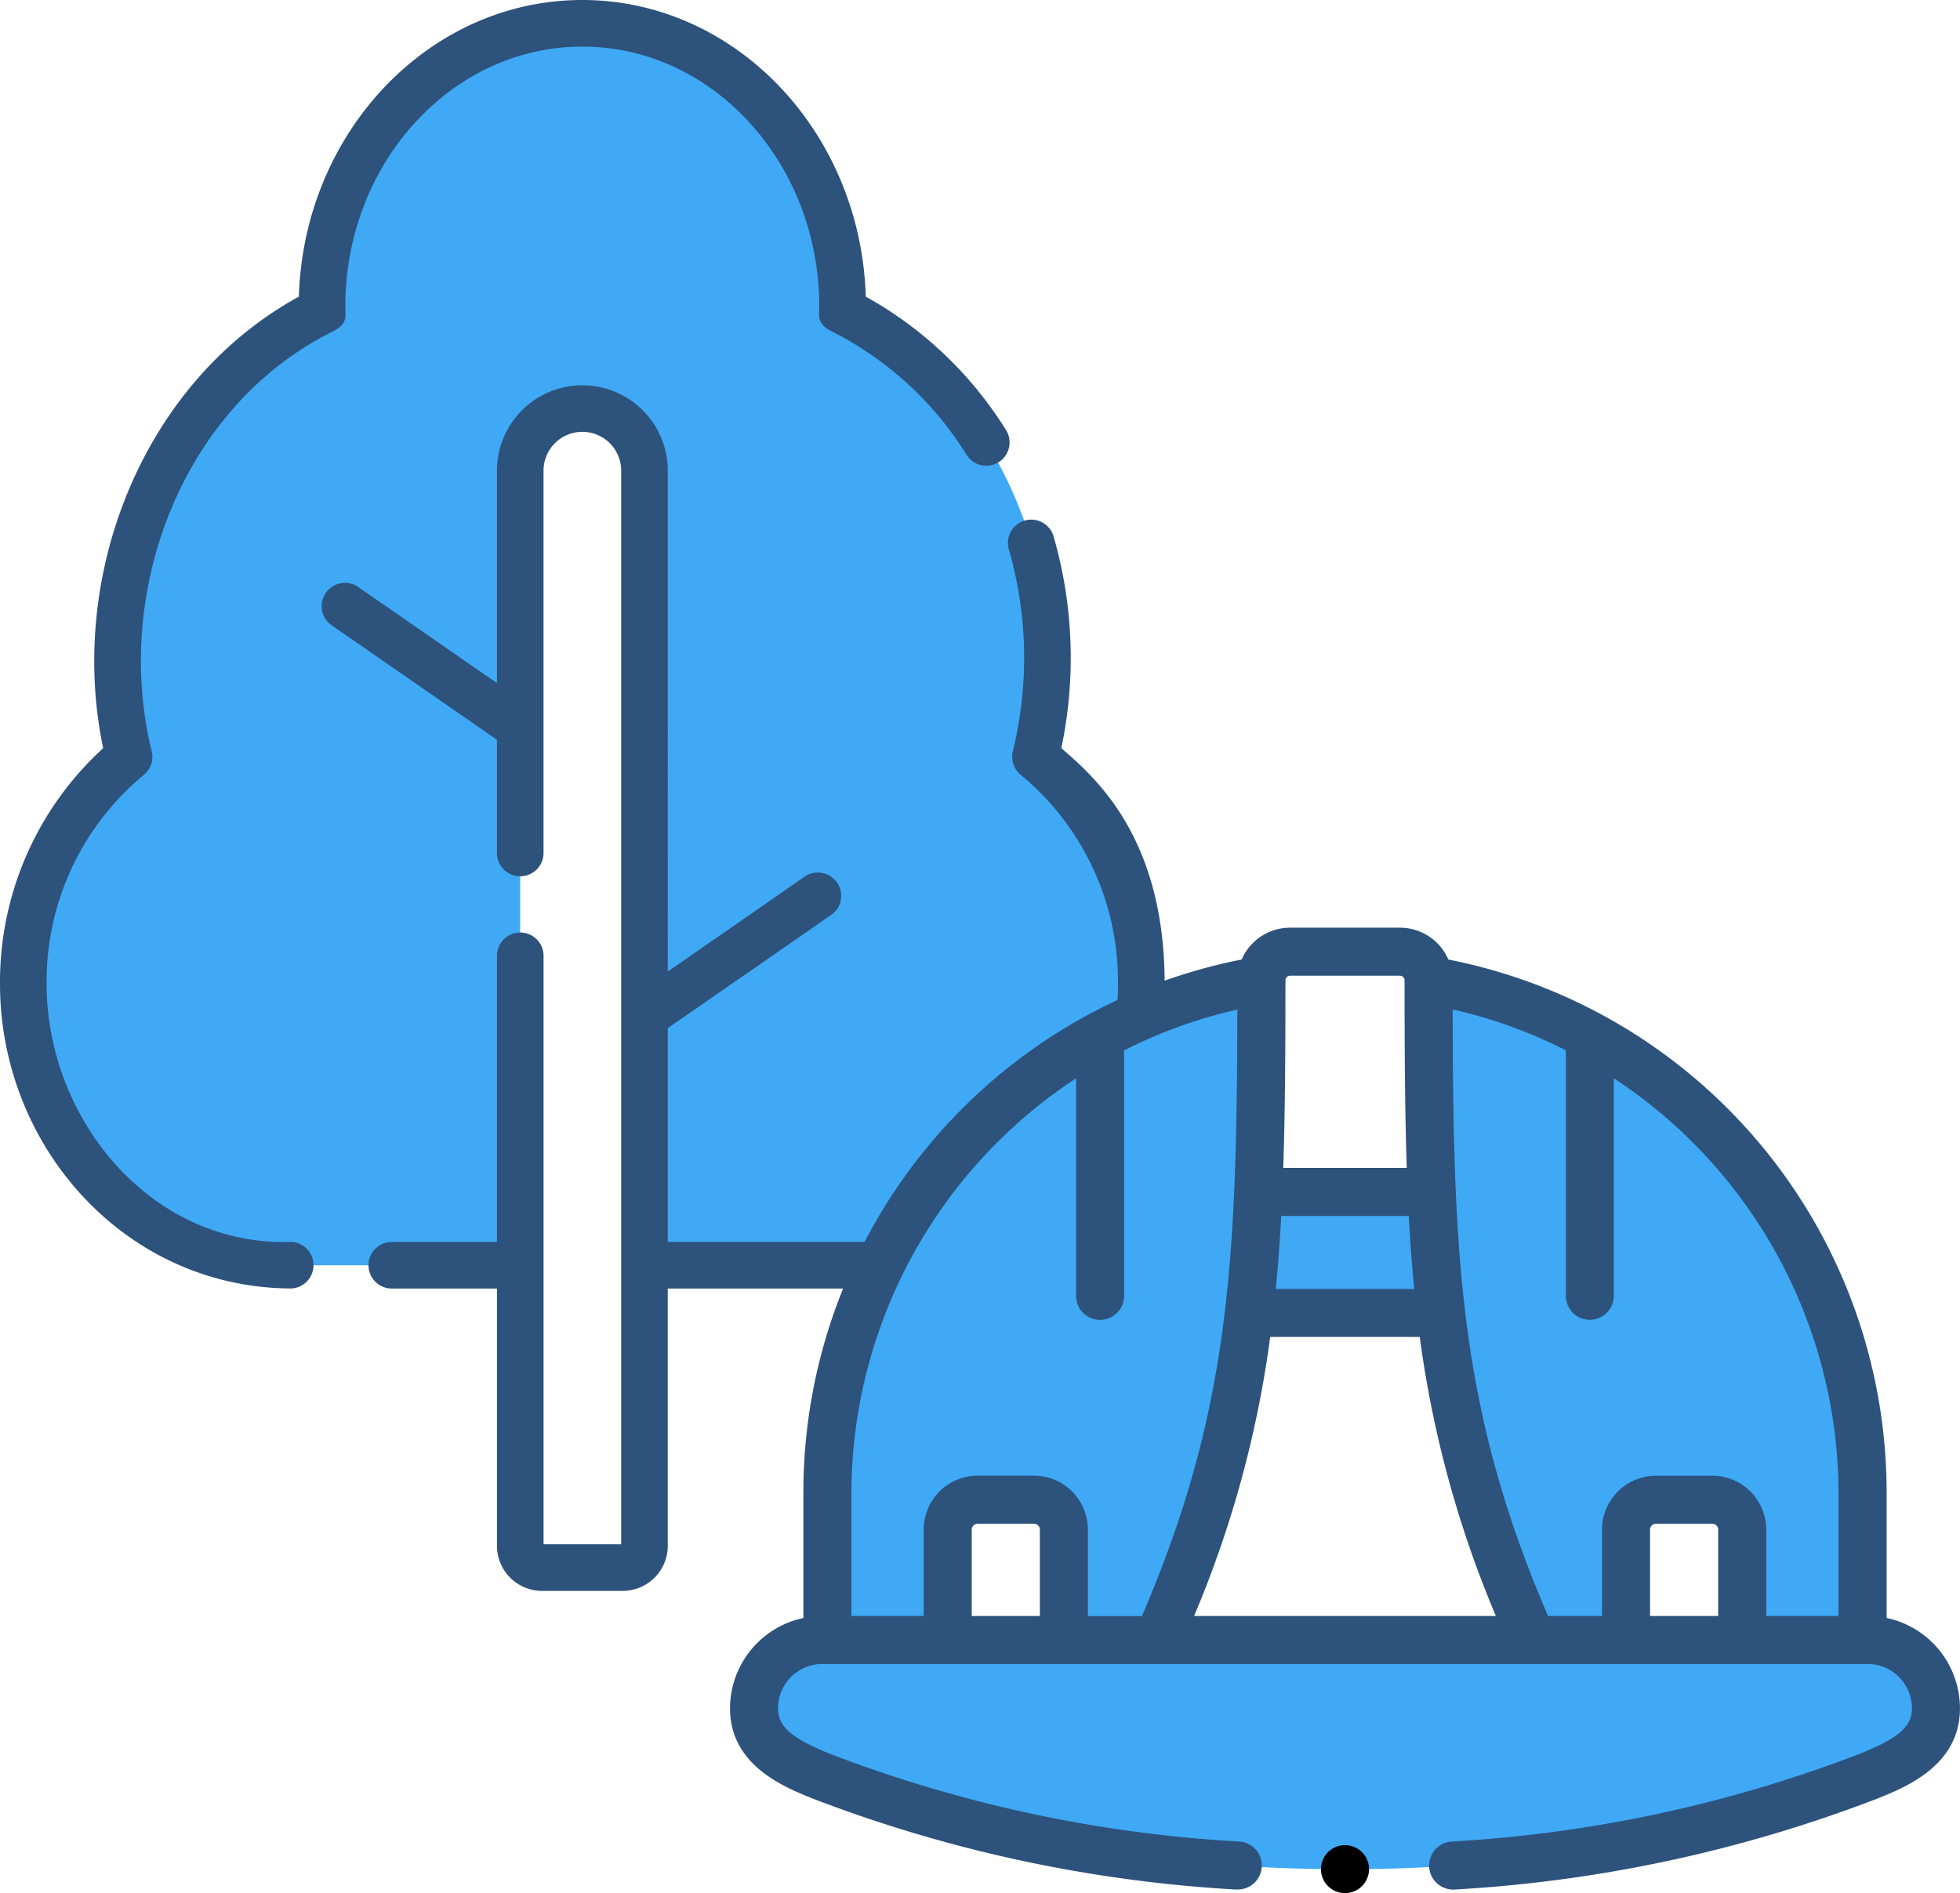
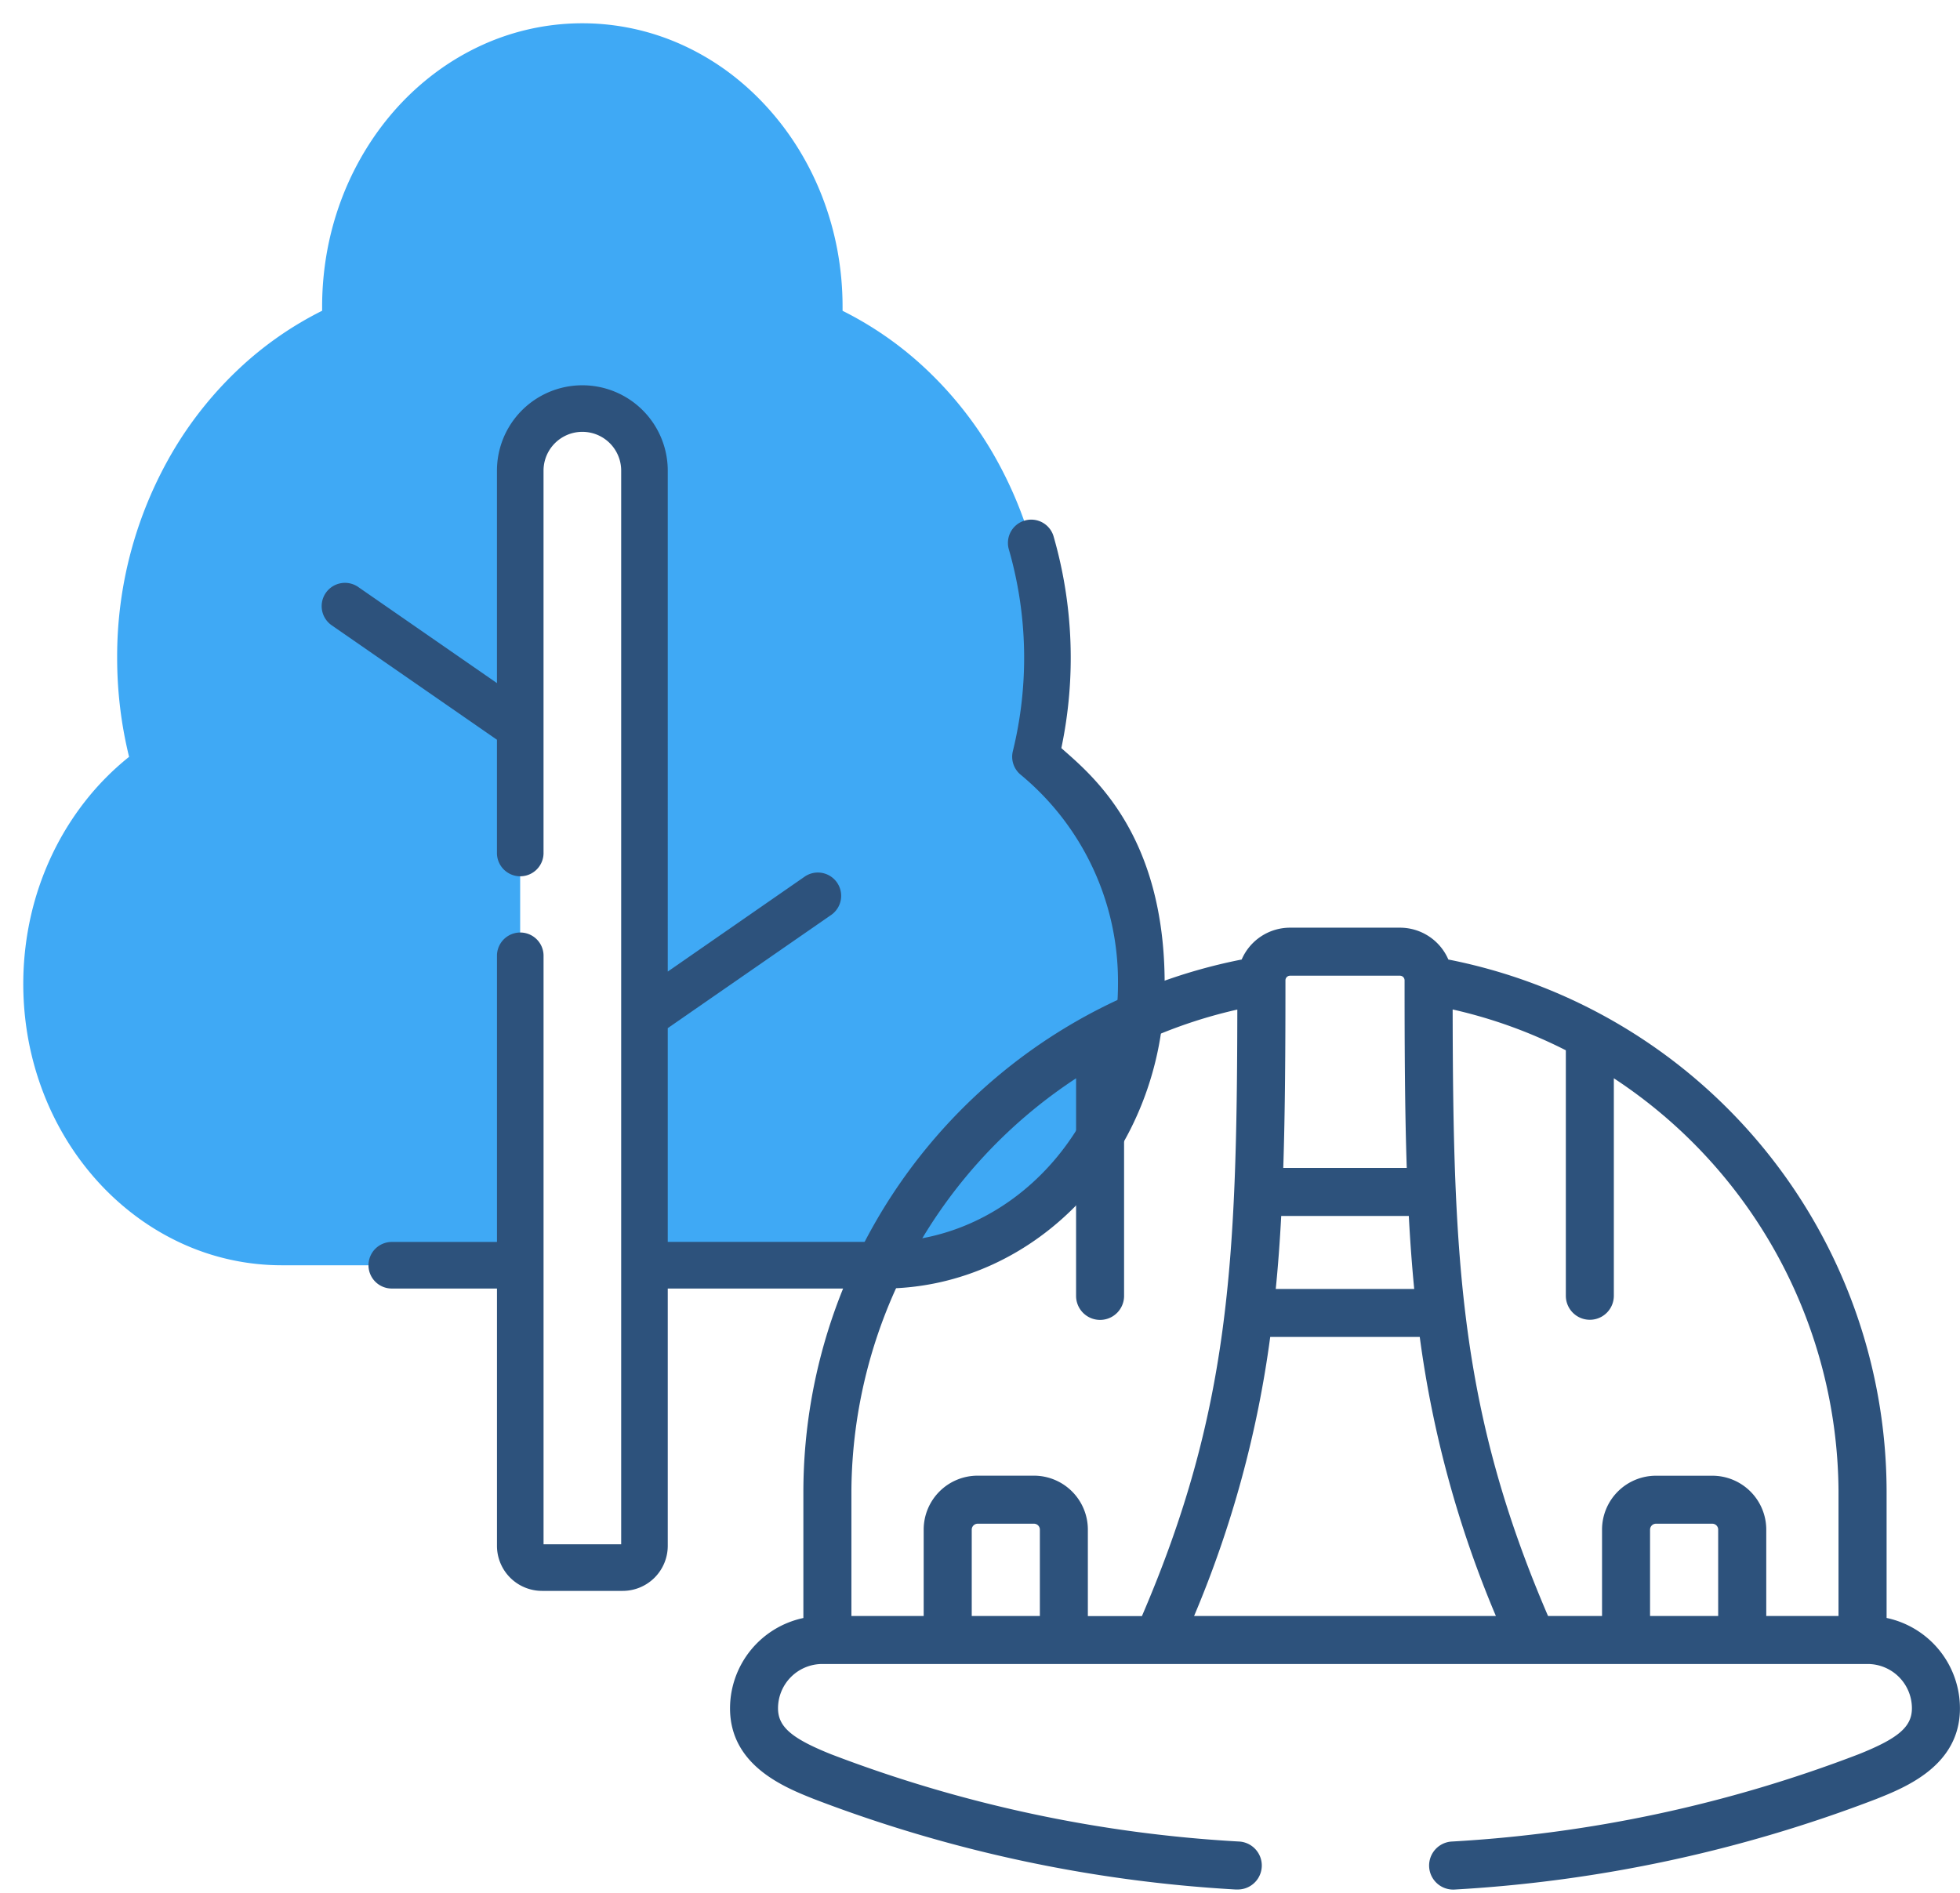
<svg xmlns="http://www.w3.org/2000/svg" width="106.169" height="102.569" viewBox="0 0 106.169 102.569">
  <path d="M28.176 68.55H15.261a12.979 12.979 0 01-5.449-1.2 13.684 13.684 0 01-2.378-1.406 14.439 14.439 0 01-2.073-1.86 15.155 15.155 0 01-1.71-2.256 15.721 15.721 0 01-1.29-2.59 16.173 16.173 0 01-.816-2.862 16.709 16.709 0 01.123-6.734 16.017 16.017 0 011.156-3.341 15.441 15.441 0 011.807-2.915 14.662 14.662 0 012.361-2.382 22.476 22.476 0 01-.646-5.362A21.919 21.919 0 019.44 24.328a20.335 20.335 0 013.509-4.354 18.875 18.875 0 014.5-3.138v-.221a16.8 16.8 0 01.286-3.094 16.287 16.287 0 01.822-2.882 15.832 15.832 0 011.3-2.608 15.26 15.26 0 011.714-2.269 14.541 14.541 0 012.09-1.878 13.781 13.781 0 012.395-1.416 13.08 13.08 0 0110.976 0 13.782 13.782 0 012.395 1.416 14.54 14.54 0 012.083 1.878 15.26 15.26 0 011.722 2.272 15.83 15.83 0 011.3 2.608 16.287 16.287 0 01.822 2.882 16.8 16.8 0 01.286 3.094v.221a18.875 18.875 0 014.5 3.138 20.335 20.335 0 013.509 4.354 21.918 21.918 0 013.087 11.311 22.46 22.46 0 01-.646 5.362 14.662 14.662 0 012.361 2.382 15.44 15.44 0 011.81 2.914 16.017 16.017 0 011.156 3.341 16.709 16.709 0 01.122 6.735 16.173 16.173 0 01-.816 2.862 15.721 15.721 0 01-1.291 2.59 15.154 15.154 0 01-1.71 2.256 14.439 14.439 0 01-2.072 1.862 13.686 13.686 0 01-2.378 1.406 12.979 12.979 0 01-5.449 1.2H34.905V25.501a3.364 3.364 0 10-6.729 0V68.55z" fill="#3fa9f5" />
  <g fill="#2d527c">
-     <path d="M15.756 67.288c-7.629.226-13.232-6.7-13.232-13.984A14.516 14.516 0 017.78 41.99a1.262 1.262 0 00.438-1.287c-2.124-8.633 1.621-18.675 9.791-22.737.85-.423.695-.822.695-1.35 0-7.77 5.759-14.092 12.837-14.092s12.837 6.322 12.837 14.092c0 .528-.15.93.7 1.35a18.27 18.27 0 017.268 6.658 1.262 1.262 0 102.134-1.347 20.894 20.894 0 00-7.582-7.206C46.627 7.159 39.842 0 31.541 0S16.456 7.16 16.189 16.07c-8.506 4.666-12.555 15.158-10.6 24.465A17.146 17.146 0 000 53.3c0 8.835 6.8 16.469 15.756 16.507a1.262 1.262 0 000-2.523z" />
    <path d="M57.49 40.534a23.762 23.762 0 00-.409-11.436 1.262 1.262 0 10-2.424.7 21.232 21.232 0 01.207 10.9 1.262 1.262 0 00.438 1.287 14.526 14.526 0 015.257 11.314c0 7.711-5.715 13.984-12.739 13.984H36.171v-11.58l8.876-6.15a1.262 1.262 0 00-1.437-2.074l-7.439 5.159V25.5a4.626 4.626 0 10-9.252 0v11.509l-7.488-5.188a1.262 1.262 0 10-1.437 2.074l8.925 6.183v6.171a1.262 1.262 0 002.523 0v-20.75a2.103 2.103 0 014.206 0v58.169h-4.205v-31.92a1.262 1.262 0 00-2.523 0v15.539h-5.662a1.262 1.262 0 100 2.523h5.662v13.942a2.442 2.442 0 002.439 2.439h4.374a2.442 2.442 0 002.438-2.438V69.811h11.653c8.416 0 15.263-7.405 15.263-16.507 0-8.145-3.98-11.338-5.592-12.769z" />
  </g>
-   <path d="M59.589 56.099a28.1 28.1 0 00-14.773 24.662v8.1h6.518v-5.987a1.623 1.623 0 011.619-1.618h3.056a1.621 1.621 0 011.619 1.618v5.987h5.083a58.883 58.883 0 004.95-17.72c.251-2.109.406-4.272.505-6.558.148-3.465.162-7.21.162-11.465a27.847 27.847 0 00-8.739 2.981zm18.459 15.036a59.01 59.01 0 004.954 17.72h5.079v-5.986a1.623 1.623 0 011.619-1.618h3.054a1.621 1.621 0 011.619 1.618v5.987h6.516v-8.1a28.084 28.084 0 00-14.77-24.657 27.728 27.728 0 00-8.735-2.986c0 4.254.011 8 .162 11.465a87.86 87.86 0 00.502 6.557z" fill="#3fa9f5" fill-rule="evenodd" />
-   <path d="M83.002 88.856H44.545a3.711 3.711 0 00-3.7 3.7c0 2.031 1.811 2.942 3.7 3.7 16.687 6.687 39.932 6.687 56.62 0 1.892-.756 3.7-1.666 3.7-3.7a3.714 3.714 0 00-3.7-3.7H83.002zM68.166 64.578c-.1 2.286-.255 4.449-.505 6.558h10.387a86.856 86.856 0 01-.5-6.558z" fill="#3fa9f5" fill-rule="evenodd" />
-   <path d="M102.193 87.661v-6.9a29.426 29.426 0 00-23.739-28.776 2.854 2.854 0 00-2.619-1.725h-5.957a2.854 2.854 0 00-2.619 1.725 29.429 29.429 0 00-23.742 28.776v6.9a5.01 5.01 0 00-3.973 4.891c0 3.1 2.939 4.274 4.517 4.905a75.786 75.786 0 0022.858 4.912h.087a1.3 1.3 0 00.084-2.6 73.165 73.165 0 01-22.062-4.723c-2.154-.862-2.884-1.494-2.884-2.494a2.4 2.4 0 012.4-2.4h56.62a2.4 2.4 0 012.4 2.4c0 1-.728 1.628-2.886 2.49a73.011 73.011 0 01-22.072 4.731 1.303 1.303 0 00.17 2.6 75.63 75.63 0 0022.868-4.91c1.58-.631 4.522-1.806 4.522-4.906a5.011 5.011 0 00-3.976-4.9zM69.63 53.109a.251.251 0 01.248-.247h5.957a.251.251 0 01.248.247c0 3.74.015 7.078.118 10.167h-6.689c.1-3.089.118-6.427.118-10.167zm-.229 12.769h6.911c.072 1.357.168 2.67.293 3.955h-7.5c.128-1.281.224-2.597.296-3.954zM56.327 87.552h-3.69v-4.683a.322.322 0 01.318-.317h3.054a.318.318 0 01.318.317v4.683zm2.6 0v-4.683a2.923 2.923 0 00-2.921-2.92h-3.051a2.923 2.923 0 00-2.921 2.92v4.683h-3.915v-6.791a26.944 26.944 0 0112.17-22.341v11.79a1.3 1.3 0 102.6 0v-13.3a26.266 26.266 0 016.134-2.213c-.022 13.675-.415 21.808-5.168 32.861H58.93zm5.754 0a58.726 58.726 0 004.124-15.118h8.1a58.664 58.664 0 004.124 15.118zm28.389 0h-3.69v-4.683a.322.322 0 01.318-.317h3.054a.318.318 0 01.318.317v4.683zm6.518 0h-3.913v-4.683a2.923 2.923 0 00-2.921-2.917H89.7a2.923 2.923 0 00-2.921 2.92v4.68h-2.925c-4.753-11.046-5.145-19.181-5.167-32.861a26.262 26.262 0 016.131 2.212v13.3a1.3 1.3 0 102.6 0V58.419a26.944 26.944 0 0112.17 22.342v6.791z" fill="#2d527c" />
-   <path d="M72.854 99.966a1.3 1.3 0 100 2.6h.007a1.3 1.3 0 10-.007-2.6z" />
+   <path d="M102.193 87.661v-6.9a29.426 29.426 0 00-23.739-28.776 2.854 2.854 0 00-2.619-1.725h-5.957a2.854 2.854 0 00-2.619 1.725 29.429 29.429 0 00-23.742 28.776v6.9a5.01 5.01 0 00-3.973 4.891c0 3.1 2.939 4.274 4.517 4.905a75.786 75.786 0 0022.858 4.912h.087a1.3 1.3 0 00.084-2.6 73.165 73.165 0 01-22.062-4.723c-2.154-.862-2.884-1.494-2.884-2.494a2.4 2.4 0 012.4-2.4h56.62a2.4 2.4 0 012.4 2.4c0 1-.728 1.628-2.886 2.49a73.011 73.011 0 01-22.072 4.731 1.303 1.303 0 00.17 2.6 75.63 75.63 0 0022.868-4.91c1.58-.631 4.522-1.806 4.522-4.906a5.011 5.011 0 00-3.976-4.9M69.63 53.109a.251.251 0 01.248-.247h5.957a.251.251 0 01.248.247c0 3.74.015 7.078.118 10.167h-6.689c.1-3.089.118-6.427.118-10.167zm-.229 12.769h6.911c.072 1.357.168 2.67.293 3.955h-7.5c.128-1.281.224-2.597.296-3.954zM56.327 87.552h-3.69v-4.683a.322.322 0 01.318-.317h3.054a.318.318 0 01.318.317v4.683zm2.6 0v-4.683a2.923 2.923 0 00-2.921-2.92h-3.051a2.923 2.923 0 00-2.921 2.92v4.683h-3.915v-6.791a26.944 26.944 0 0112.17-22.341v11.79a1.3 1.3 0 102.6 0v-13.3a26.266 26.266 0 016.134-2.213c-.022 13.675-.415 21.808-5.168 32.861H58.93zm5.754 0a58.726 58.726 0 004.124-15.118h8.1a58.664 58.664 0 004.124 15.118zm28.389 0h-3.69v-4.683a.322.322 0 01.318-.317h3.054a.318.318 0 01.318.317v4.683zm6.518 0h-3.913v-4.683a2.923 2.923 0 00-2.921-2.917H89.7a2.923 2.923 0 00-2.921 2.92v4.68h-2.925c-4.753-11.046-5.145-19.181-5.167-32.861a26.262 26.262 0 016.131 2.212v13.3a1.3 1.3 0 102.6 0V58.419a26.944 26.944 0 0112.17 22.342v6.791z" fill="#2d527c" />
</svg>